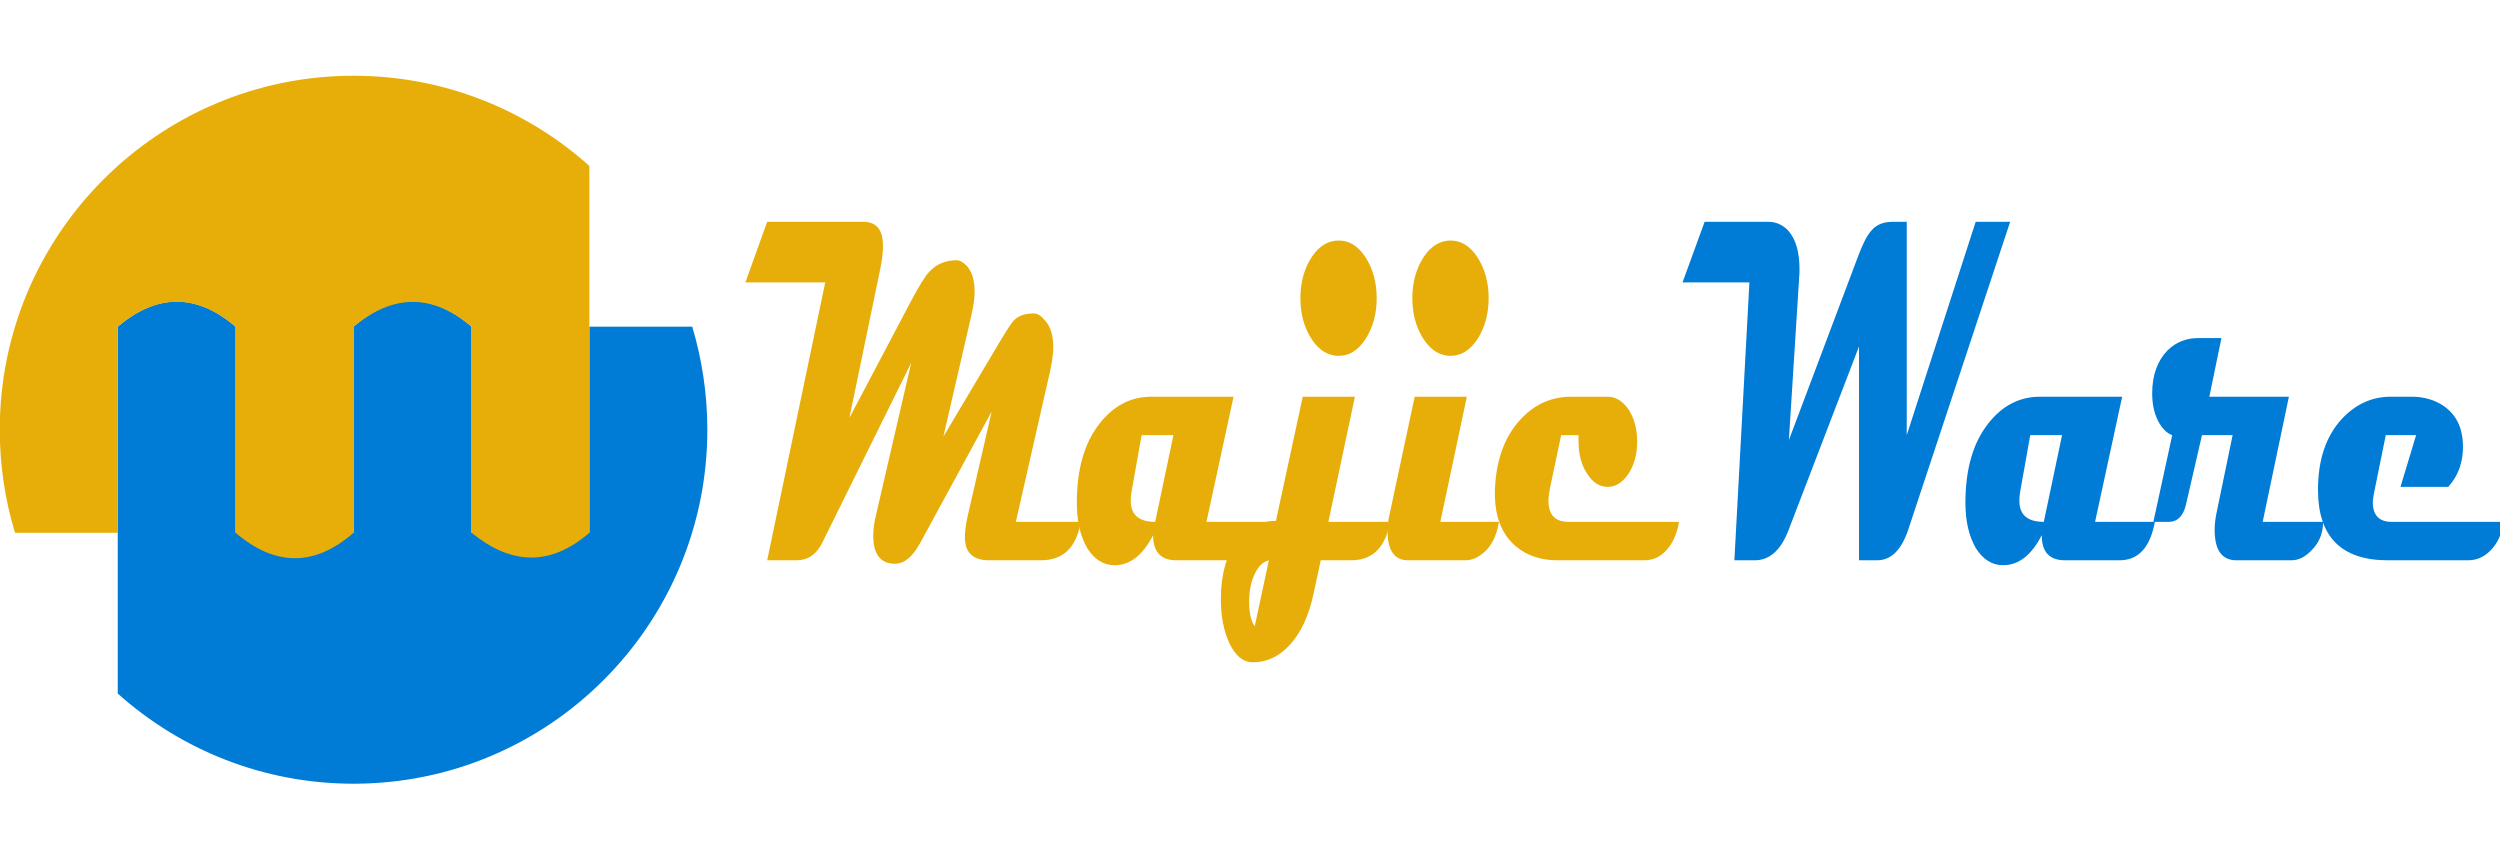
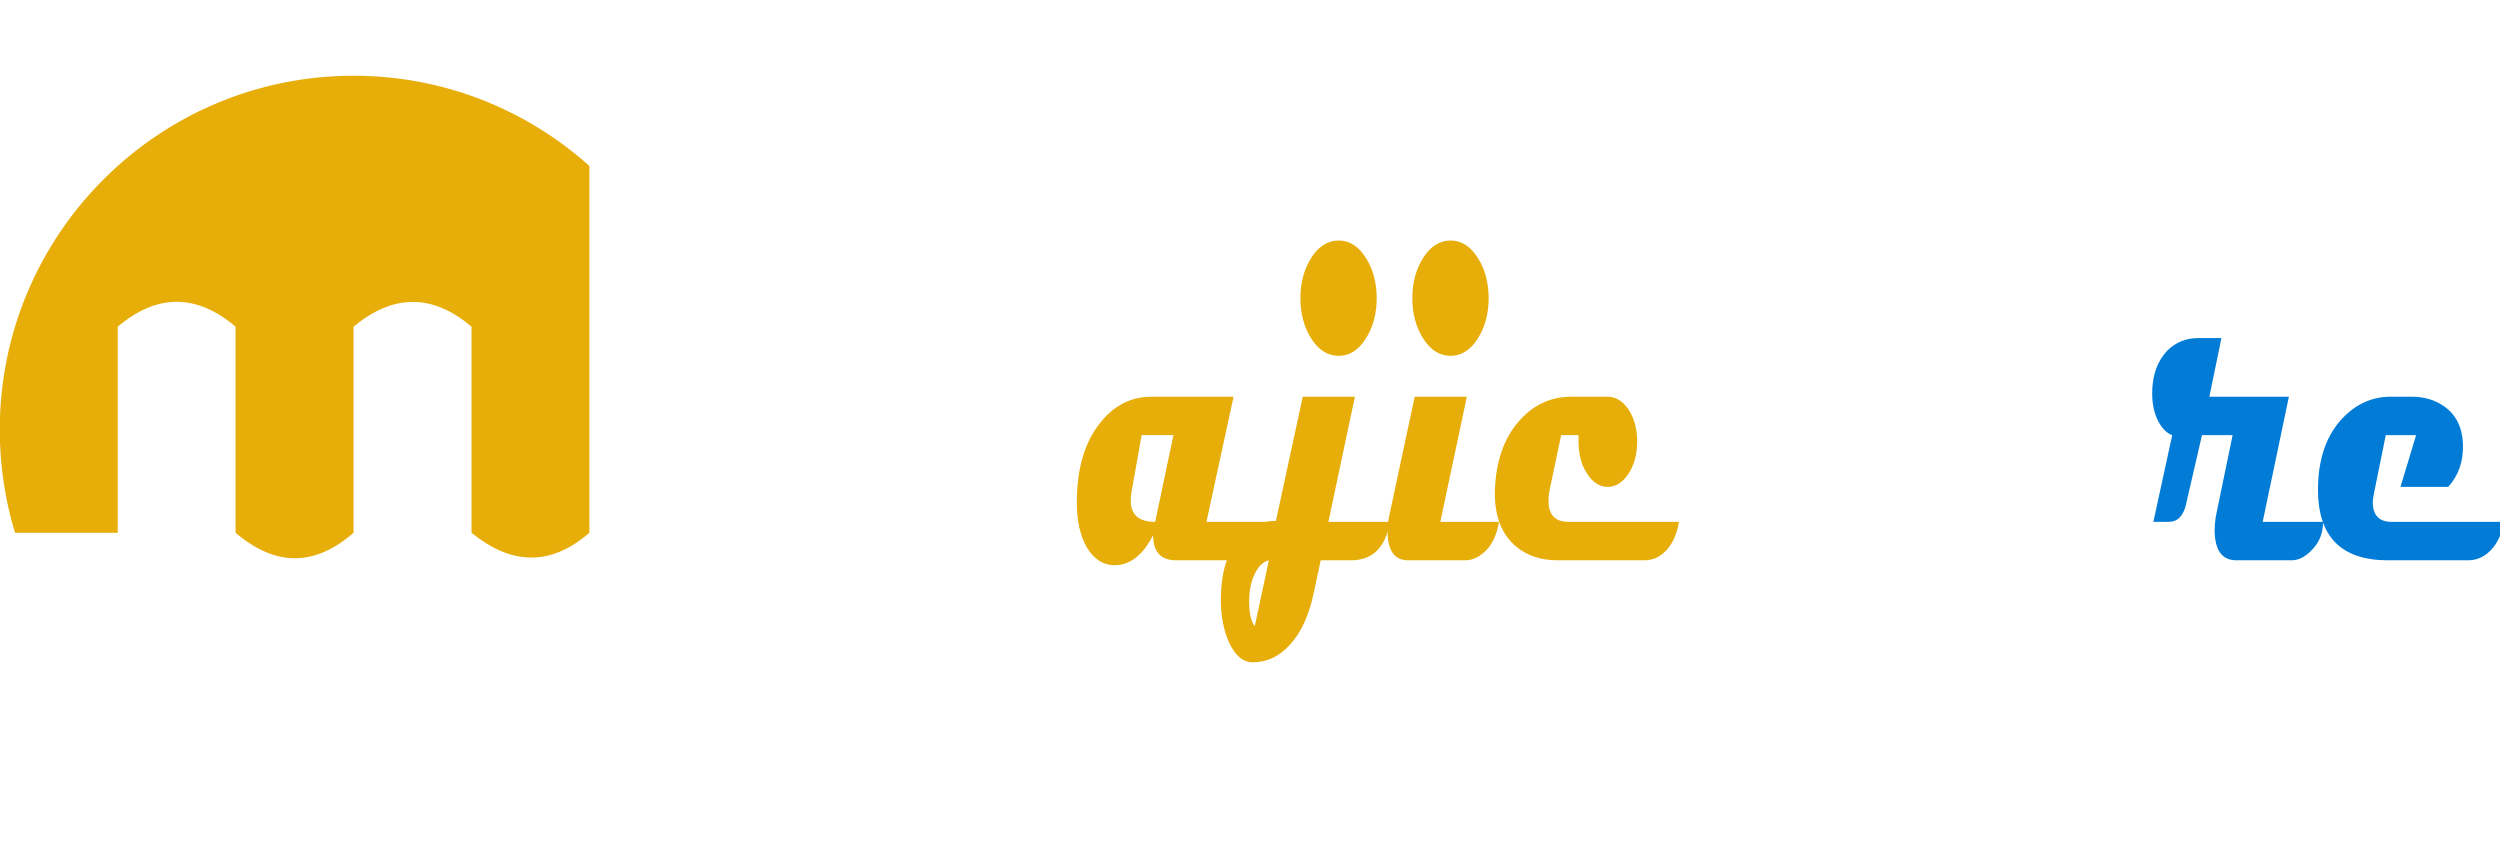
<svg xmlns="http://www.w3.org/2000/svg" xmlns:ns1="http://www.serif.com/" width="100%" height="100%" viewBox="0 0 2095 720" version="1.1" xml:space="preserve" style="fill-rule:evenodd;clip-rule:evenodd;stroke-linejoin:round;stroke-miterlimit:2;">
  <g transform="matrix(1,0,0,1,0,-790.264)">
    <g id="MajicWare-Logo---Title--Example-1-" ns1:id="MajicWare Logo &amp; Title (Example 1)" transform="matrix(2.91,0,0,1,0,790.264)">
      <rect x="0" y="0" width="720" height="720" style="fill:none;" />
      <g transform="matrix(0.283,0,0,0.824,-235.817,63.473)">
-         <path d="M1537.68,255.2C1547.63,288.362 1553.04,323.877 1553.04,360C1553.04,558.689 1391.73,720 1193.04,720C1100.89,720 1016.78,685.3 953.08,628.275L953.08,255.2C993.053,221.342 1033.03,220.976 1073,255.2L1073,464.8L1193.04,464.8L1193.04,255.2C1233.05,220.666 1273.07,220.733 1313.08,255.2L1313.08,464.8L1433,464.8L1433,255.2L1537.68,255.2Z" style="fill:rgb(0,123,214);" />
-       </g>
+         </g>
      <g transform="matrix(0.283,0,0,0.824,-235.817,63.473)">
        <path d="M848.557,464.8C838.468,431.641 833.039,396.45 833.039,360C833.039,161.311 994.35,0 1193.04,0C1285.19,0 1369.3,34.7 1433,91.725L1433,464.8C1393.03,499.428 1353.05,497.333 1313.08,464.8L1313.08,255.2C1273.07,221.271 1233.05,221.968 1193.04,255.2L1193.04,464.8C1153.03,499.671 1113.01,498.93 1073,464.8L1073,255.2C1033.03,221.358 993.053,221.588 953.08,255.2L953.08,464.8L848.557,464.8Z" style="fill:rgb(231,173,8);" />
      </g>
      <g transform="matrix(0.217,0,0,1.056,40.896,-919.802)">
        <g transform="matrix(390.985,0,0,390.985,803.842,1315.65)">
-           <path d="M1.13,-0.078C1.116,-0.026 1.071,-0 0.994,-0L0.819,-0C0.764,-0 0.737,-0.016 0.737,-0.047C0.737,-0.058 0.74,-0.073 0.747,-0.091L0.828,-0.302L0.586,-0.036C0.56,-0.007 0.531,0.007 0.5,0.007C0.495,0.007 0.488,0.007 0.482,0.006C0.445,0.002 0.426,-0.017 0.426,-0.05C0.426,-0.063 0.429,-0.076 0.435,-0.091L0.555,-0.401L0.254,-0.037C0.234,-0.012 0.204,-0 0.165,-0L0.066,-0L0.263,-0.564L-0.008,-0.564L0.066,-0.687L0.392,-0.687C0.437,-0.687 0.459,-0.671 0.459,-0.638C0.459,-0.625 0.456,-0.61 0.45,-0.592L0.345,-0.289L0.555,-0.527C0.582,-0.557 0.602,-0.577 0.617,-0.586C0.64,-0.601 0.671,-0.609 0.709,-0.609C0.72,-0.609 0.731,-0.605 0.743,-0.598C0.761,-0.586 0.77,-0.569 0.77,-0.545C0.77,-0.531 0.766,-0.515 0.759,-0.497L0.664,-0.251L0.852,-0.44C0.879,-0.467 0.896,-0.483 0.905,-0.488C0.921,-0.497 0.943,-0.501 0.971,-0.501C0.983,-0.501 0.995,-0.497 1.007,-0.488C1.027,-0.476 1.037,-0.457 1.037,-0.433C1.037,-0.419 1.033,-0.403 1.027,-0.386L0.91,-0.078L1.13,-0.078Z" style="fill:rgb(231,173,8);fill-rule:nonzero;" />
-         </g>
+           </g>
        <g transform="matrix(390.985,0,0,390.985,1245.23,1315.65)">
          <path d="M0.631,-0.078C0.615,-0.026 0.575,-0 0.511,-0L0.326,-0C0.273,-0 0.247,-0.017 0.247,-0.051C0.212,-0.01 0.168,0.01 0.116,0.01C0.078,0.01 0.047,-0.002 0.023,-0.025C-0,-0.049 -0.012,-0.079 -0.012,-0.117C-0.012,-0.185 0.014,-0.239 0.066,-0.278C0.113,-0.314 0.172,-0.332 0.241,-0.332L0.52,-0.332L0.428,-0.078L0.631,-0.078ZM0.316,-0.254L0.208,-0.254L0.174,-0.14C0.172,-0.133 0.171,-0.126 0.171,-0.121C0.171,-0.092 0.199,-0.078 0.254,-0.078L0.316,-0.254Z" style="fill:rgb(231,173,8);fill-rule:nonzero;" />
        </g>
        <g transform="matrix(390.985,0,0,390.985,1491.5,1315.65)">
          <path d="M0.376,-0.532C0.376,-0.5 0.363,-0.472 0.338,-0.449C0.313,-0.426 0.283,-0.415 0.247,-0.415C0.211,-0.415 0.18,-0.426 0.155,-0.449C0.13,-0.472 0.117,-0.5 0.117,-0.532C0.117,-0.564 0.13,-0.592 0.155,-0.615C0.18,-0.638 0.211,-0.649 0.247,-0.649C0.283,-0.649 0.313,-0.638 0.338,-0.615C0.363,-0.592 0.376,-0.564 0.376,-0.532ZM0.421,-0.078C0.406,-0.026 0.362,-0 0.289,-0L0.186,-0L0.162,0.067C0.146,0.112 0.119,0.147 0.082,0.171C0.046,0.195 0.004,0.207 -0.045,0.207C-0.077,0.207 -0.104,0.194 -0.125,0.167C-0.143,0.143 -0.153,0.114 -0.153,0.08C-0.153,0.029 -0.134,-0.011 -0.098,-0.04C-0.063,-0.067 -0.02,-0.08 0.034,-0.08L0.125,-0.332L0.302,-0.332L0.212,-0.078L0.421,-0.078ZM0.01,-0C-0.011,0.003 -0.027,0.013 -0.039,0.029C-0.051,0.044 -0.057,0.063 -0.057,0.084C-0.057,0.107 -0.051,0.123 -0.038,0.134L0.01,-0Z" style="fill:rgb(231,173,8);fill-rule:nonzero;" />
        </g>
        <g transform="matrix(390.985,0,0,390.985,1655.3,1315.65)">
          <path d="M0.337,-0.532C0.337,-0.5 0.324,-0.472 0.299,-0.449C0.274,-0.426 0.243,-0.415 0.208,-0.415C0.172,-0.415 0.141,-0.426 0.116,-0.449C0.091,-0.472 0.078,-0.5 0.078,-0.532C0.078,-0.564 0.091,-0.592 0.116,-0.615C0.141,-0.638 0.172,-0.649 0.208,-0.649C0.243,-0.649 0.274,-0.638 0.299,-0.615C0.324,-0.592 0.337,-0.564 0.337,-0.532ZM0.372,-0.078C0.364,-0.049 0.346,-0.028 0.319,-0.015C0.3,-0.005 0.279,-0 0.257,-0L0.064,-0C0.017,-0 -0.006,-0.02 -0.006,-0.059C-0.006,-0.07 -0.004,-0.082 0.001,-0.094L0.086,-0.332L0.263,-0.332L0.173,-0.078L0.372,-0.078Z" style="fill:rgb(231,173,8);fill-rule:nonzero;" />
        </g>
        <g transform="matrix(390.985,0,0,390.985,1800.78,1315.65)">
          <path d="M0.611,-0.078C0.604,-0.053 0.589,-0.033 0.566,-0.019C0.545,-0.006 0.521,-0 0.493,-0L0.199,-0C0.143,-0 0.096,-0.009 0.058,-0.028C0.01,-0.052 -0.014,-0.088 -0.014,-0.136C-0.014,-0.141 -0.014,-0.146 -0.013,-0.152C-0.007,-0.21 0.024,-0.256 0.078,-0.289C0.125,-0.318 0.181,-0.332 0.246,-0.332L0.369,-0.332C0.397,-0.332 0.42,-0.323 0.44,-0.306C0.459,-0.288 0.469,-0.267 0.469,-0.241C0.469,-0.215 0.459,-0.194 0.44,-0.176C0.42,-0.158 0.396,-0.149 0.369,-0.149C0.341,-0.149 0.318,-0.158 0.299,-0.176C0.279,-0.194 0.27,-0.216 0.27,-0.242L0.27,-0.254L0.211,-0.254L0.173,-0.146C0.17,-0.137 0.168,-0.129 0.168,-0.121C0.168,-0.092 0.191,-0.078 0.236,-0.078L0.611,-0.078Z" style="fill:rgb(231,173,8);fill-rule:nonzero;" />
        </g>
        <g transform="matrix(390.985,0,0,390.985,2036.93,1315.65)">
-           <path d="M1.131,-0.687L0.785,-0.062C0.762,-0.021 0.727,-0 0.679,-0L0.618,-0L0.618,-0.434L0.378,-0.06C0.352,-0.02 0.314,-0 0.264,-0L0.195,-0L0.246,-0.564L0.019,-0.564L0.094,-0.687L0.31,-0.687C0.336,-0.687 0.359,-0.681 0.378,-0.669C0.403,-0.652 0.416,-0.626 0.416,-0.591C0.416,-0.586 0.416,-0.581 0.415,-0.575L0.38,-0.244L0.613,-0.614C0.629,-0.64 0.644,-0.658 0.657,-0.667C0.675,-0.681 0.7,-0.687 0.732,-0.687L0.78,-0.687L0.78,-0.254L1.014,-0.687L1.131,-0.687Z" style="fill:rgb(0,123,214);fill-rule:nonzero;" />
-         </g>
+           </g>
        <g transform="matrix(390.985,0,0,390.985,2424.48,1315.65)">
-           <path d="M0.631,-0.078C0.615,-0.026 0.575,-0 0.511,-0L0.326,-0C0.273,-0 0.247,-0.017 0.247,-0.051C0.212,-0.01 0.168,0.01 0.116,0.01C0.078,0.01 0.047,-0.002 0.023,-0.025C-0,-0.049 -0.012,-0.079 -0.012,-0.117C-0.012,-0.185 0.014,-0.239 0.066,-0.278C0.113,-0.314 0.172,-0.332 0.241,-0.332L0.52,-0.332L0.428,-0.078L0.631,-0.078ZM0.316,-0.254L0.208,-0.254L0.174,-0.14C0.172,-0.133 0.171,-0.126 0.171,-0.121C0.171,-0.092 0.199,-0.078 0.254,-0.078L0.316,-0.254Z" style="fill:rgb(0,123,214);fill-rule:nonzero;" />
-         </g>
+           </g>
        <g transform="matrix(390.985,0,0,390.985,2670.76,1315.65)">
          <path d="M0.572,-0.078C0.572,-0.055 0.559,-0.036 0.534,-0.021C0.512,-0.007 0.489,-0 0.465,-0L0.278,-0C0.228,-0 0.204,-0.021 0.204,-0.062C0.204,-0.072 0.206,-0.083 0.21,-0.095L0.265,-0.254L0.161,-0.254L0.107,-0.114C0.098,-0.09 0.078,-0.078 0.048,-0.078L-0.004,-0.078L0.06,-0.254C0.04,-0.258 0.024,-0.269 0.011,-0.284C-0.002,-0.3 -0.008,-0.318 -0.008,-0.339C-0.008,-0.376 0.01,-0.405 0.044,-0.426C0.073,-0.443 0.108,-0.451 0.148,-0.451L0.227,-0.451L0.186,-0.332L0.456,-0.332L0.367,-0.078L0.572,-0.078Z" style="fill:rgb(0,123,214);fill-rule:nonzero;" />
        </g>
        <g transform="matrix(390.985,0,0,390.985,2894.31,1315.65)">
          <path d="M0.614,-0.078C0.607,-0.053 0.591,-0.033 0.567,-0.019C0.545,-0.006 0.52,-0 0.492,-0L0.22,-0C0.062,-0 -0.017,-0.048 -0.017,-0.143C-0.017,-0.204 0.01,-0.252 0.064,-0.287C0.111,-0.317 0.166,-0.332 0.23,-0.332L0.301,-0.332C0.342,-0.332 0.378,-0.326 0.41,-0.313C0.451,-0.296 0.473,-0.27 0.475,-0.236C0.477,-0.201 0.46,-0.172 0.425,-0.149L0.263,-0.149L0.316,-0.254L0.213,-0.254L0.173,-0.136C0.171,-0.129 0.169,-0.123 0.169,-0.118C0.169,-0.091 0.191,-0.078 0.233,-0.078L0.614,-0.078Z" style="fill:rgb(0,123,214);fill-rule:nonzero;" />
        </g>
      </g>
    </g>
  </g>
</svg>